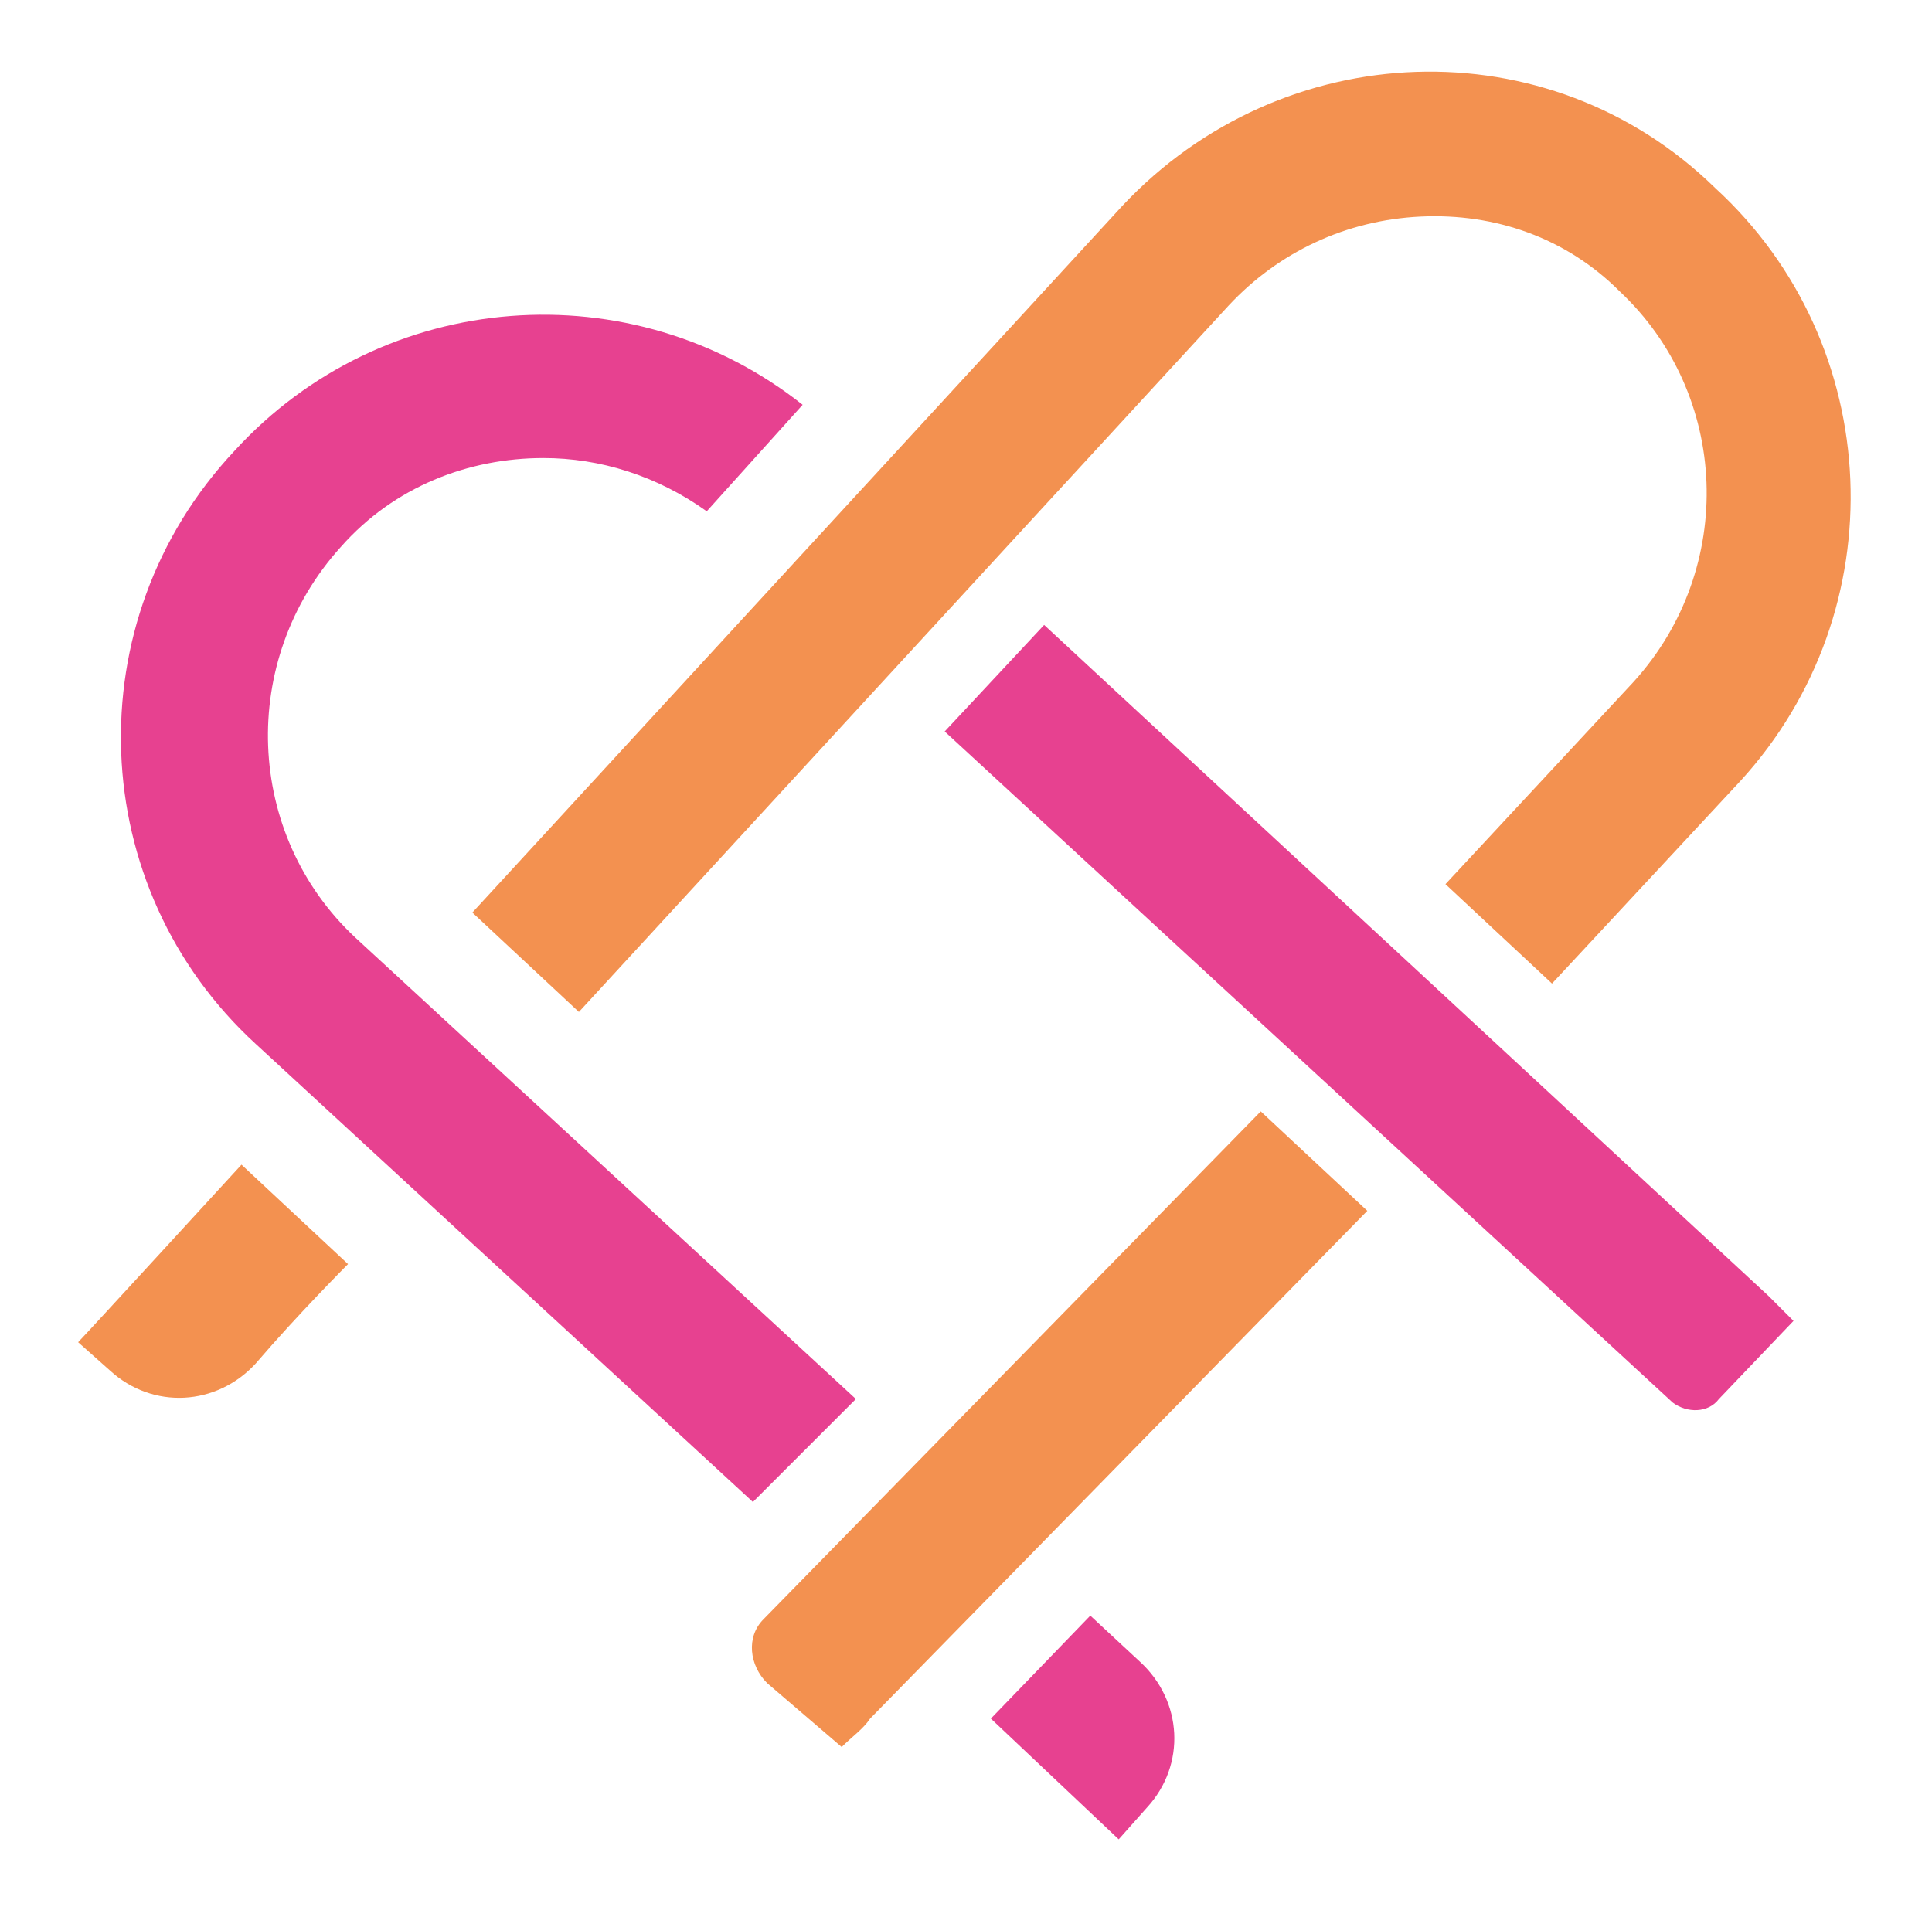
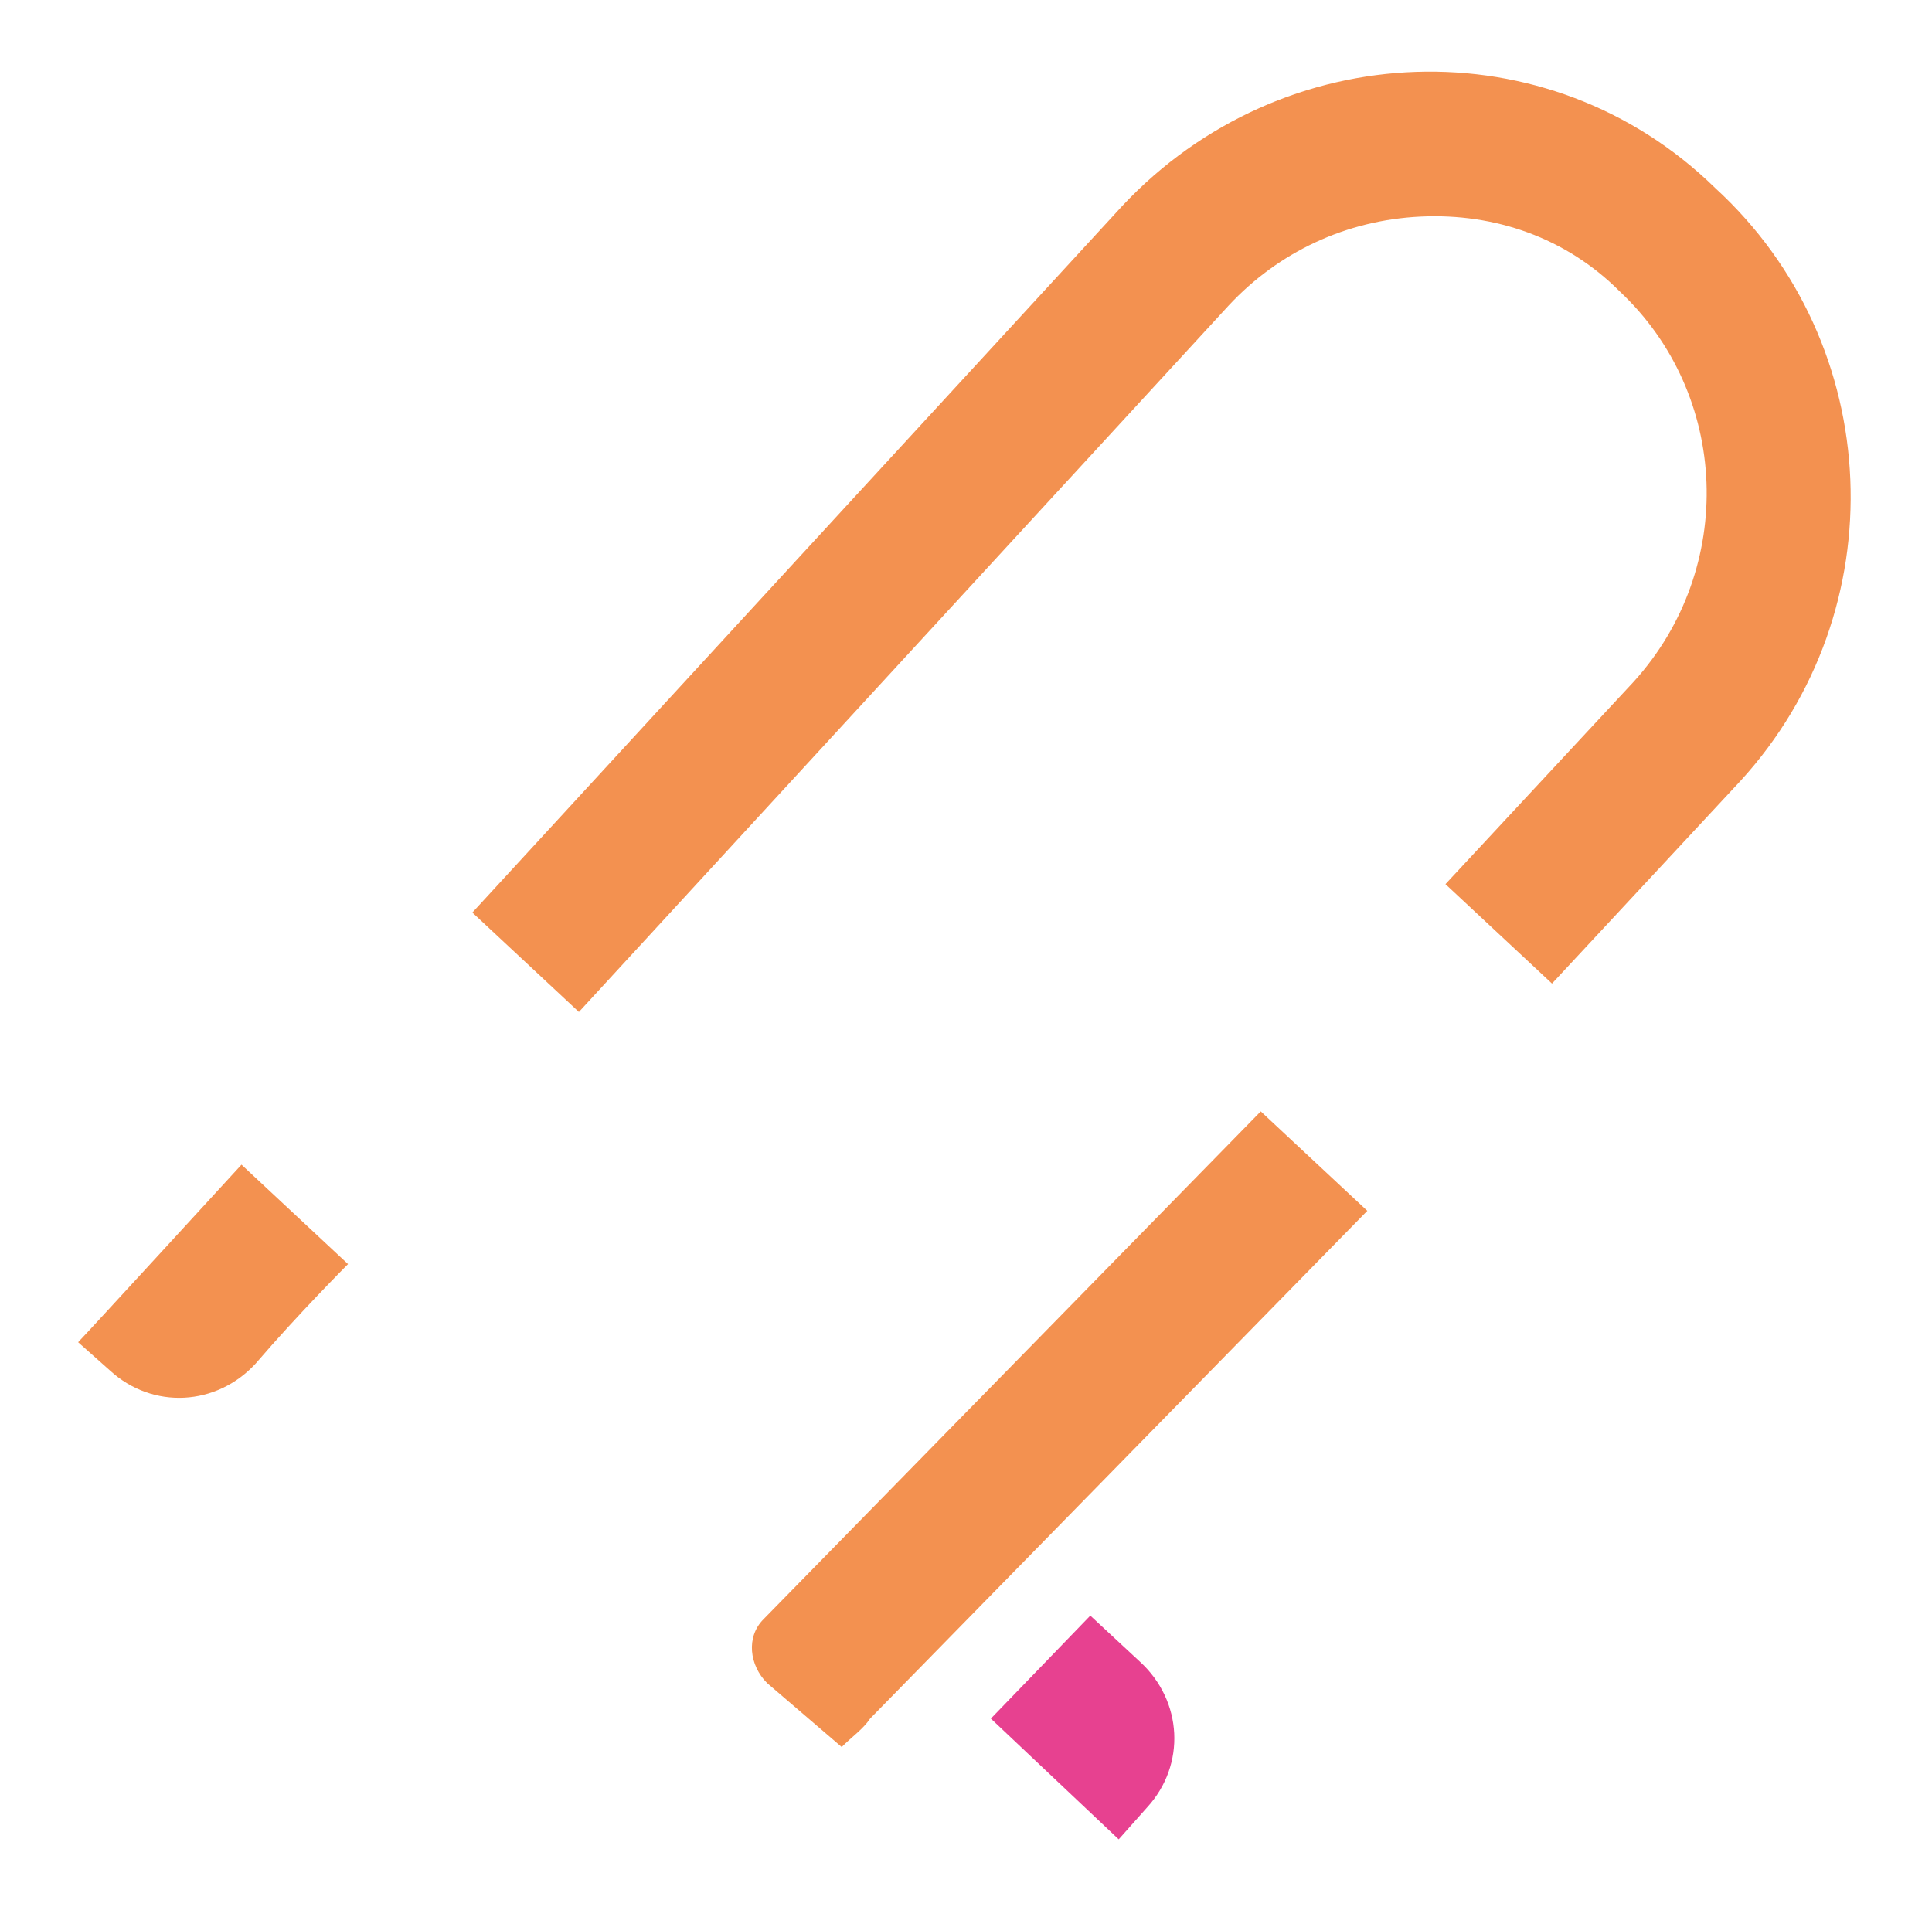
<svg xmlns="http://www.w3.org/2000/svg" version="1.1" id="Camada_1" x="0px" y="0px" viewBox="0 0 54.4 53.8" style="enable-background:new 0 0 54.4 53.8;" xml:space="preserve">
  <style type="text/css">
	.st0{fill:#E74190;}
	.st1{fill:#F39150;}
</style>
  <g>
-     <path class="st0" d="M24.1,39.4L10,26.4c-3.1-2.9-3.3-7.8-0.4-11l0,0c1.5-1.7,3.6-2.5,5.7-2.5c1.6,0,3.2,0.5,4.6,1.5l2.7-3   c-4.8-3.8-11.8-3.3-16,1.3l0,0C2.1,17.5,2.4,25,7.2,29.4l14,12.9L24.1,39.4z" />
    <g>
      <path class="st1" d="M40,6.1c2.1-0.1,4.1,0.6,5.6,2.1l0,0c3.1,2.9,3.3,7.8,0.4,11l-5.3,5.7l3,2.8l5.3-5.7    c4.4-4.8,4.1-12.3-0.7-16.7l0,0C43.6,0.7,36.1,1,31.6,5.8L13.3,25.7l3,2.8L34.6,8.6C36,7.1,37.9,6.2,40,6.1z" />
      <path class="st1" d="M35.5,31.3l-14,14.3c0,0,0,0,0,0c-0.5,0.5-0.4,1.3,0.1,1.8l2.1,1.8c0.3-0.3,0.6-0.5,0.8-0.8l14-14.3    L35.5,31.3z" />
    </g>
    <g>
-       <path class="st0" d="M48.4,39.4l2.1-2.2c-0.2-0.2-0.5-0.5-0.7-0.7L29.4,17.6l-2.8,3l20.5,18.9c0,0,0,0,0,0    C47.5,39.8,48.1,39.8,48.4,39.4z" />
      <path class="st0" d="M27.9,48.4l3.6,3.4l0.8-0.9c1.1-1.2,1-3-0.2-4.1l-1.4-1.3L27.9,48.4z" />
    </g>
    <path class="st1" d="M6.8,32.8c0,0-4.4,4.8-4.6,5l0.9,0.8c1.2,1.1,3,1,4.1-0.2c1.2-1.4,2.6-2.8,2.6-2.8L6.8,32.8z" />
  </g>
</svg>